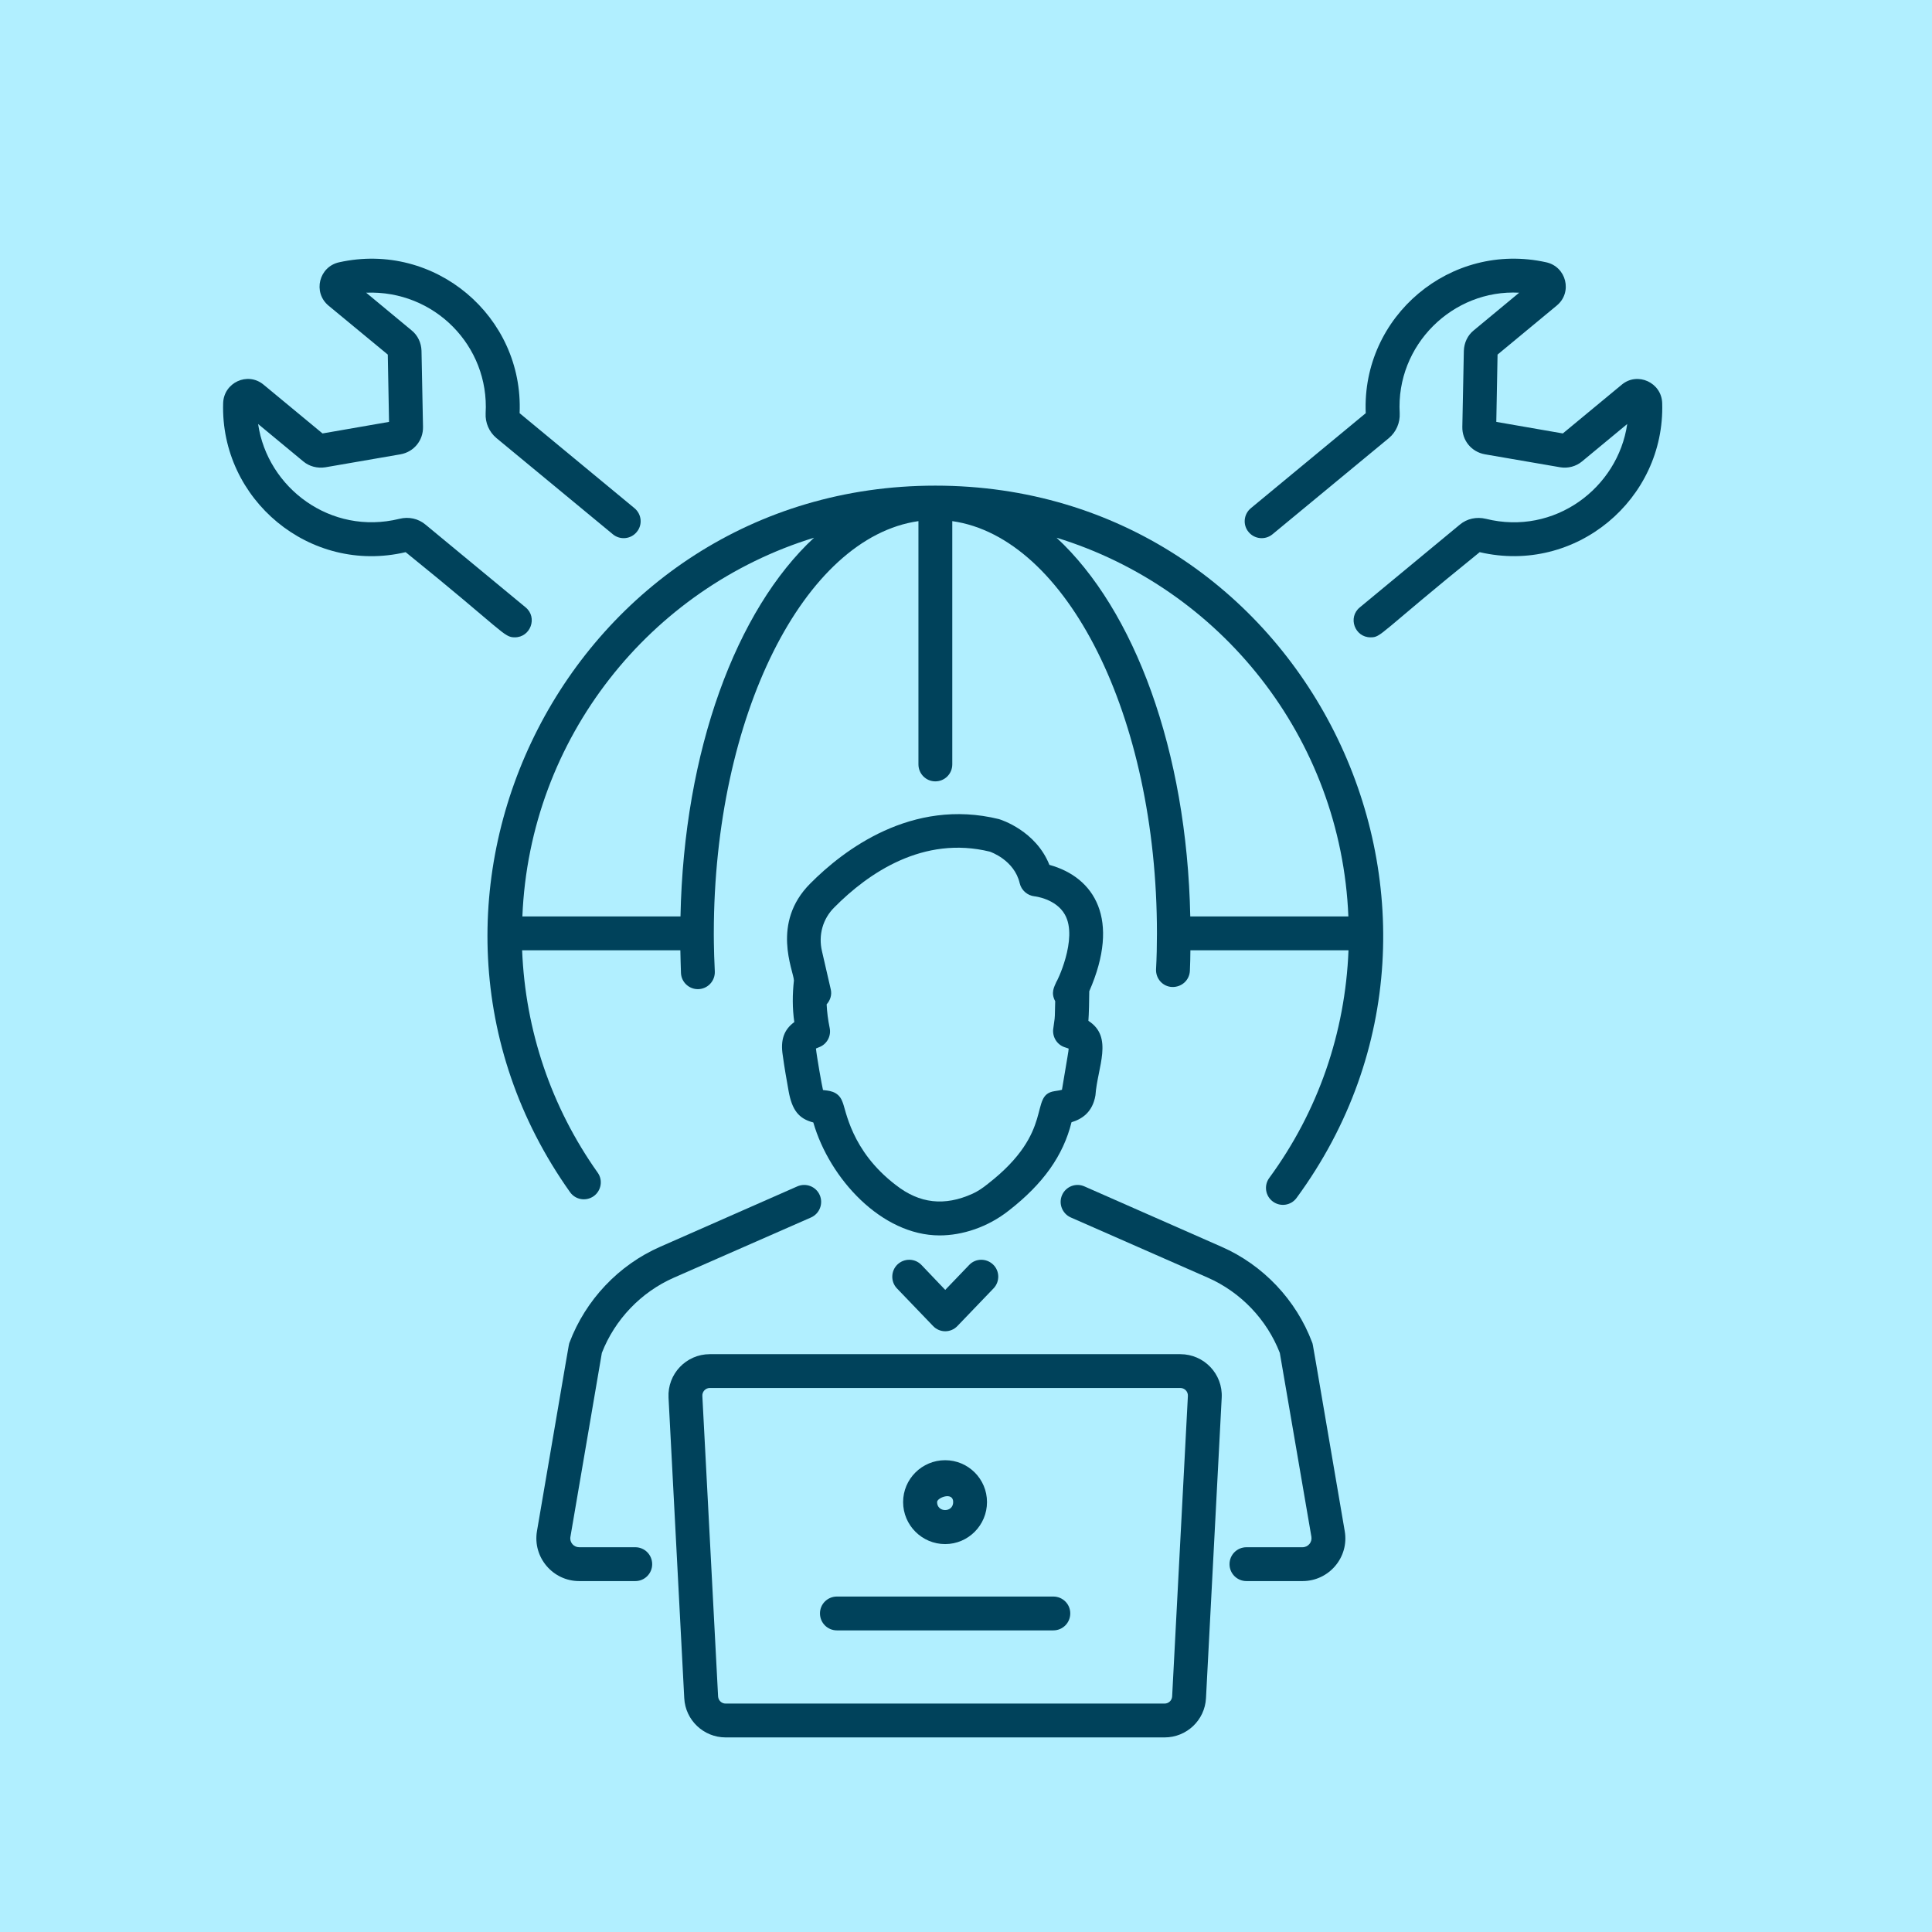
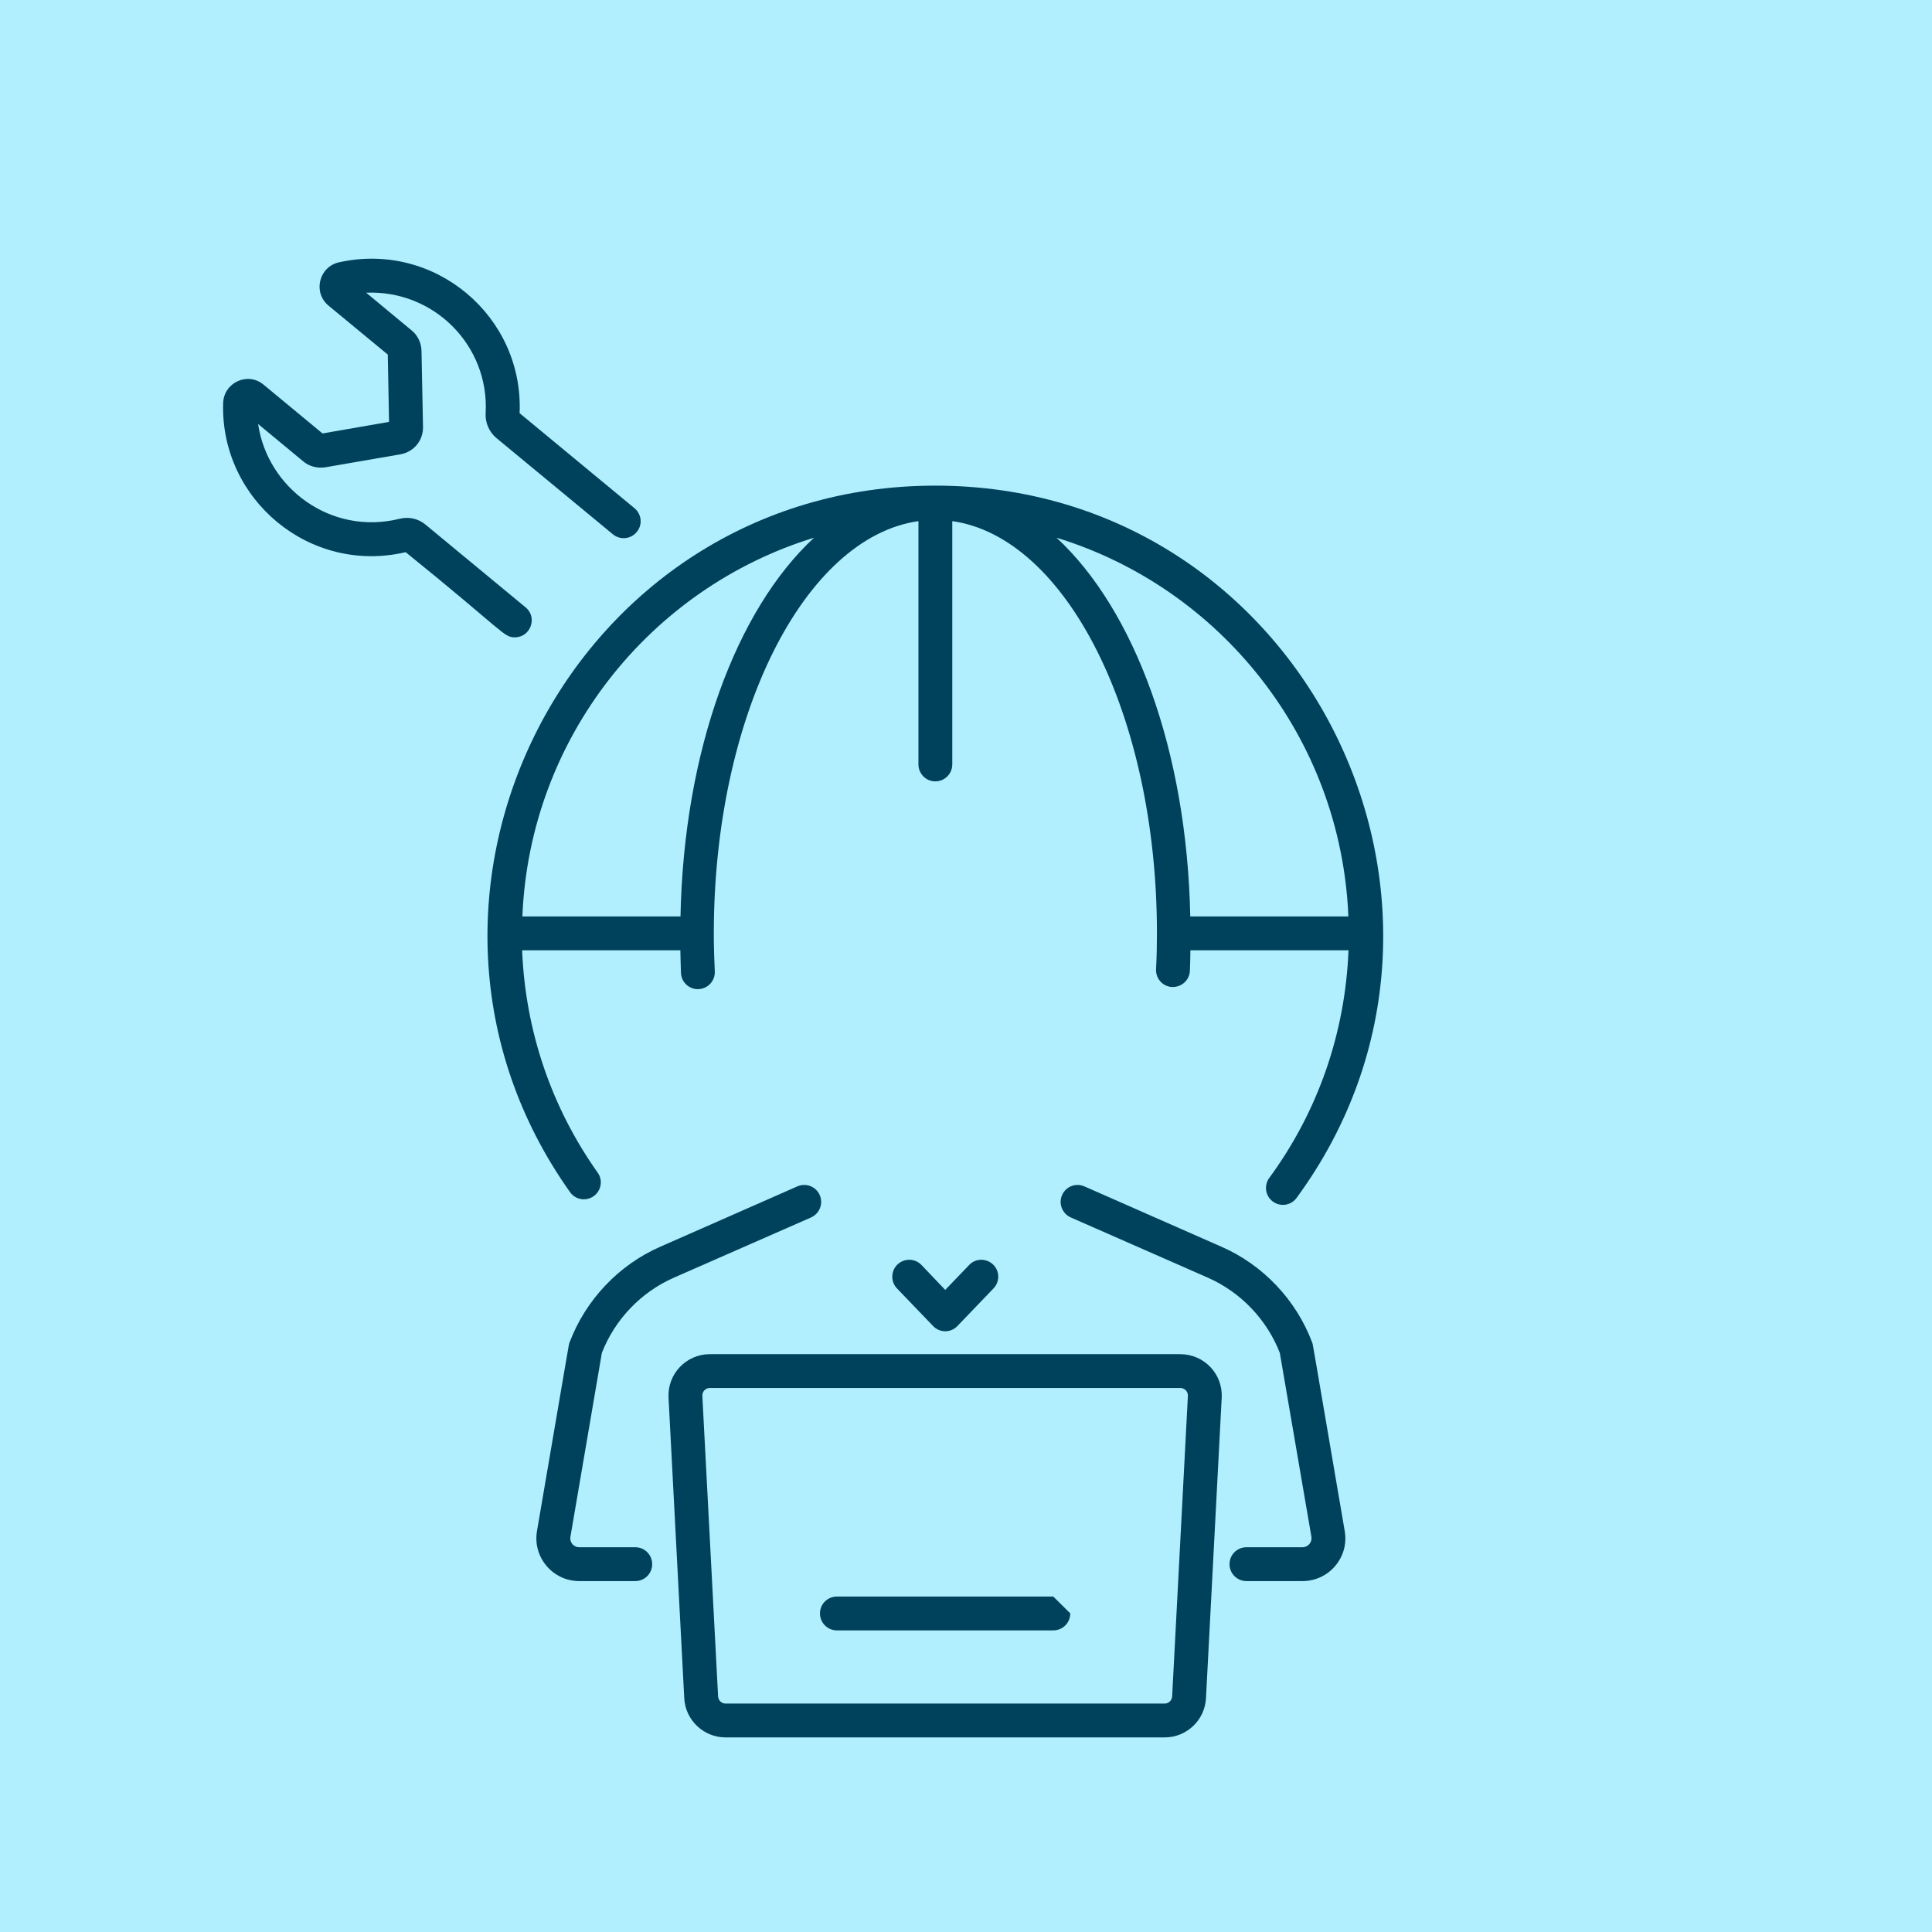
<svg xmlns="http://www.w3.org/2000/svg" width="80" zoomAndPan="magnify" viewBox="0 0 60 60" height="80" preserveAspectRatio="xMidYMid meet">
  <defs>
    <clipPath id="899afde1ba">
      <path d="M 6.84 8 L 20 8 L 20 20 L 6.84 20 Z M 6.84 8 " clip-rule="nonzero" />
    </clipPath>
    <clipPath id="28c59634ea">
      <path d="M 38 8 L 51.84 8 L 51.84 20 L 38 20 Z M 38 8 " clip-rule="nonzero" />
    </clipPath>
  </defs>
-   <rect x="-6" width="72" fill="#ffffff" y="-6" height="72" fill-opacity="1" />
  <rect x="-6" width="72" fill="#b1efff" y="-6" height="72" fill-opacity="1" />
  <g clip-path="url(#899afde1ba)">
    <path fill="#00425b" d="M 12.598 17.148 C 15.668 19.629 15.637 19.793 15.988 19.793 C 16.477 19.793 16.703 19.176 16.324 18.863 L 13.215 16.293 C 12.992 16.105 12.695 16.039 12.402 16.113 C 10.27 16.637 8.305 15.152 8.016 13.168 L 9.422 14.332 C 9.605 14.484 9.852 14.551 10.105 14.512 L 12.438 14.109 C 12.852 14.035 13.145 13.68 13.137 13.258 L 13.09 10.891 C 13.082 10.645 12.973 10.414 12.785 10.262 L 11.371 9.09 C 13.492 9.004 15.199 10.746 15.082 12.832 C 15.066 13.129 15.191 13.414 15.414 13.602 L 19.035 16.594 C 19.258 16.777 19.59 16.746 19.773 16.523 C 19.961 16.301 19.93 15.969 19.703 15.781 L 16.137 12.832 C 16.266 9.828 13.508 7.488 10.535 8.145 C 9.906 8.281 9.707 9.078 10.203 9.492 L 12.043 11.012 L 12.082 13.102 L 10.016 13.461 L 8.184 11.945 C 7.688 11.535 6.949 11.883 6.93 12.52 C 6.84 15.508 9.617 17.848 12.598 17.148 Z M 12.598 17.148 " fill-opacity="1" fill-rule="nonzero" />
  </g>
  <g clip-path="url(#28c59634ea)">
-     <path fill="#00425b" d="M 46.148 16.113 C 45.855 16.043 45.562 16.105 45.336 16.293 L 42.23 18.863 C 41.848 19.176 42.074 19.793 42.562 19.793 C 42.906 19.793 42.785 19.711 45.953 17.148 C 48.941 17.844 51.711 15.504 51.621 12.52 C 51.602 11.879 50.855 11.539 50.367 11.945 L 48.535 13.461 L 46.469 13.102 L 46.508 11.012 L 48.348 9.488 C 48.844 9.078 48.645 8.281 48.016 8.145 C 45.051 7.488 42.285 9.82 42.414 12.832 L 38.848 15.781 C 38.621 15.969 38.59 16.301 38.777 16.523 C 38.961 16.746 39.293 16.777 39.516 16.594 L 43.137 13.602 C 43.359 13.414 43.484 13.129 43.469 12.832 C 43.348 10.715 45.117 8.98 47.18 9.09 L 45.766 10.262 C 45.578 10.414 45.469 10.645 45.461 10.898 L 45.414 13.258 C 45.406 13.68 45.699 14.035 46.117 14.109 L 48.457 14.512 C 48.699 14.551 48.945 14.484 49.129 14.332 L 50.535 13.168 C 50.246 15.156 48.277 16.641 46.148 16.113 Z M 46.148 16.113 " fill-opacity="1" fill-rule="nonzero" />
-   </g>
+     </g>
  <path fill="#00425b" d="M 18.438 37.148 C 18.672 36.98 18.73 36.652 18.562 36.418 C 17.117 34.379 16.316 32.004 16.215 29.512 L 21.129 29.512 C 21.137 29.746 21.137 29.984 21.148 30.219 C 21.16 30.5 21.395 30.719 21.672 30.719 C 21.973 30.719 22.211 30.469 22.199 30.168 C 22.164 29.48 22.168 28.91 22.168 28.98 C 22.172 22.227 24.977 16.688 28.523 16.184 L 28.523 23.738 C 28.523 24.031 28.758 24.266 29.047 24.266 C 29.34 24.266 29.574 24.031 29.574 23.738 L 29.574 16.184 C 33.121 16.688 35.93 22.23 35.93 28.984 C 35.93 29.363 35.922 29.734 35.902 30.105 C 35.891 30.395 36.113 30.641 36.402 30.652 C 36.699 30.66 36.938 30.441 36.953 30.152 C 36.965 29.941 36.965 29.727 36.969 29.512 L 41.879 29.512 C 41.777 32.074 40.938 34.508 39.418 36.582 C 39.246 36.816 39.297 37.145 39.531 37.316 C 39.766 37.488 40.094 37.438 40.266 37.203 C 46.926 28.129 40.484 15.082 29.047 15.082 C 17.723 15.082 11.238 27.918 17.703 37.023 C 17.871 37.262 18.199 37.316 18.438 37.148 Z M 41.875 28.461 L 36.965 28.461 C 36.859 23.301 35.23 18.938 32.812 16.699 C 37.906 18.262 41.648 22.914 41.875 28.461 Z M 25.281 16.699 C 22.867 18.938 21.238 23.301 21.133 28.461 L 16.223 28.461 C 16.449 22.914 20.191 18.262 25.281 16.699 Z M 25.281 16.699 " fill-opacity="1" fill-rule="nonzero" />
  <path fill="#00425b" d="M 37.453 52.738 L 37.941 43.406 C 37.98 42.668 37.391 42.055 36.656 42.055 L 22.043 42.055 C 21.309 42.055 20.723 42.672 20.762 43.406 L 21.25 52.738 C 21.285 53.422 21.852 53.957 22.535 53.957 L 36.168 53.957 C 36.852 53.957 37.418 53.422 37.453 52.738 Z M 22.301 52.684 L 21.812 43.352 C 21.805 43.219 21.91 43.105 22.043 43.105 L 36.656 43.105 C 36.793 43.105 36.898 43.219 36.891 43.352 L 36.402 52.684 C 36.395 52.809 36.293 52.906 36.168 52.906 L 22.535 52.906 C 22.41 52.906 22.309 52.809 22.301 52.684 Z M 22.301 52.684 " fill-opacity="1" fill-rule="nonzero" />
-   <path fill="#00425b" d="M 24.309 32.773 C 24.359 33.145 24.426 33.52 24.492 33.891 C 24.598 34.469 24.801 34.742 25.258 34.859 C 25.762 36.605 27.379 38.367 29.18 38.367 C 29.879 38.367 30.672 38.117 31.336 37.59 C 32.398 36.762 33.02 35.887 33.277 34.852 C 33.59 34.758 33.93 34.551 34.02 34.016 C 34.082 33.141 34.59 32.207 33.801 31.703 C 33.816 31.527 33.828 31.023 33.828 30.785 C 34.805 28.555 33.996 27.246 32.59 26.859 C 32.168 25.801 31.098 25.461 31.023 25.438 C 28.312 24.773 26.188 26.406 25.164 27.438 C 23.934 28.668 24.645 30.145 24.656 30.449 C 24.609 30.875 24.605 31.309 24.668 31.742 C 24.344 31.977 24.234 32.301 24.309 32.773 Z M 25.91 28.18 C 26.969 27.109 28.676 25.941 30.742 26.449 C 30.75 26.453 31.5 26.703 31.668 27.43 C 31.719 27.648 31.906 27.812 32.129 27.836 C 32.137 27.836 32.793 27.91 33.07 28.402 C 33.496 29.148 32.793 30.551 32.812 30.48 C 32.734 30.66 32.629 30.828 32.77 31.094 C 32.754 31.605 32.77 31.535 32.734 31.773 C 32.723 31.84 32.715 31.902 32.707 31.969 C 32.684 32.219 32.836 32.453 33.078 32.527 C 33.129 32.543 33.164 32.555 33.188 32.566 C 33.184 32.66 33.16 32.758 32.98 33.844 C 32.941 33.855 32.871 33.871 32.75 33.887 C 31.934 34.012 32.797 35.117 30.684 36.762 C 30.512 36.902 30.348 37.008 30.199 37.074 C 29.332 37.465 28.559 37.379 27.824 36.805 C 26.41 35.727 26.273 34.445 26.16 34.211 C 26.031 33.863 25.699 33.875 25.559 33.852 C 25.527 33.73 25.363 32.801 25.34 32.562 C 25.363 32.551 25.391 32.539 25.434 32.523 C 25.68 32.434 25.82 32.176 25.766 31.922 C 25.715 31.676 25.684 31.434 25.672 31.191 C 25.781 31.07 25.84 30.902 25.801 30.73 L 25.527 29.539 C 25.41 29.043 25.551 28.535 25.91 28.18 Z M 25.91 28.18 " fill-opacity="1" fill-rule="nonzero" />
  <path fill="#00425b" d="M 17.988 49.102 L 19.73 49.102 C 20.02 49.102 20.254 48.867 20.254 48.578 C 20.254 48.285 20.02 48.051 19.73 48.051 L 17.988 48.051 C 17.816 48.051 17.684 47.898 17.715 47.727 L 18.691 42.016 C 19.094 40.98 19.906 40.129 20.926 39.68 L 25.188 37.809 C 25.453 37.691 25.574 37.379 25.457 37.113 C 25.34 36.848 25.031 36.727 24.762 36.844 L 20.504 38.719 C 19.211 39.285 18.188 40.371 17.688 41.691 C 17.656 41.777 17.727 41.426 16.676 47.551 C 16.539 48.363 17.168 49.102 17.988 49.102 Z M 17.988 49.102 " fill-opacity="1" fill-rule="nonzero" />
  <path fill="#00425b" d="M 40.449 48.051 L 38.711 48.051 C 38.418 48.051 38.184 48.285 38.184 48.578 C 38.184 48.867 38.418 49.102 38.711 49.102 L 40.449 49.102 C 41.277 49.102 41.902 48.359 41.762 47.551 C 40.707 41.398 40.781 41.773 40.75 41.691 C 40.254 40.371 39.227 39.285 37.934 38.719 L 33.676 36.844 C 33.41 36.727 33.102 36.848 32.984 37.113 C 32.867 37.379 32.988 37.691 33.254 37.809 L 37.512 39.68 C 38.531 40.129 39.344 40.98 39.746 42.016 L 40.727 47.727 C 40.754 47.895 40.625 48.051 40.449 48.051 Z M 40.449 48.051 " fill-opacity="1" fill-rule="nonzero" />
-   <path fill="#00425b" d="M 32.711 49.582 L 25.992 49.582 C 25.699 49.582 25.465 49.816 25.465 50.105 C 25.465 50.398 25.699 50.633 25.992 50.633 L 32.711 50.633 C 33.004 50.633 33.238 50.398 33.238 50.105 C 33.238 49.816 33.004 49.582 32.711 49.582 Z M 32.711 49.582 " fill-opacity="1" fill-rule="nonzero" />
-   <path fill="#00425b" d="M 29.352 47.953 C 30.07 47.953 30.652 47.367 30.652 46.648 C 30.652 45.93 30.07 45.348 29.352 45.348 C 28.633 45.348 28.047 45.93 28.047 46.648 C 28.047 47.367 28.633 47.953 29.352 47.953 Z M 29.602 46.648 C 29.602 46.98 29.102 46.98 29.102 46.648 C 29.102 46.512 29.602 46.316 29.602 46.648 Z M 29.602 46.648 " fill-opacity="1" fill-rule="nonzero" />
+   <path fill="#00425b" d="M 32.711 49.582 L 25.992 49.582 C 25.699 49.582 25.465 49.816 25.465 50.105 C 25.465 50.398 25.699 50.633 25.992 50.633 L 32.711 50.633 C 33.004 50.633 33.238 50.398 33.238 50.105 Z M 32.711 49.582 " fill-opacity="1" fill-rule="nonzero" />
  <path fill="#00425b" d="M 30.098 39.285 L 29.355 40.059 L 28.617 39.285 C 28.414 39.074 28.082 39.07 27.871 39.27 C 27.664 39.469 27.656 39.805 27.855 40.012 L 28.977 41.18 C 29.184 41.398 29.527 41.398 29.734 41.18 L 30.855 40.012 C 31.055 39.805 31.051 39.469 30.84 39.27 C 30.629 39.07 30.297 39.074 30.098 39.285 Z M 30.098 39.285 " fill-opacity="1" fill-rule="nonzero" />
</svg>